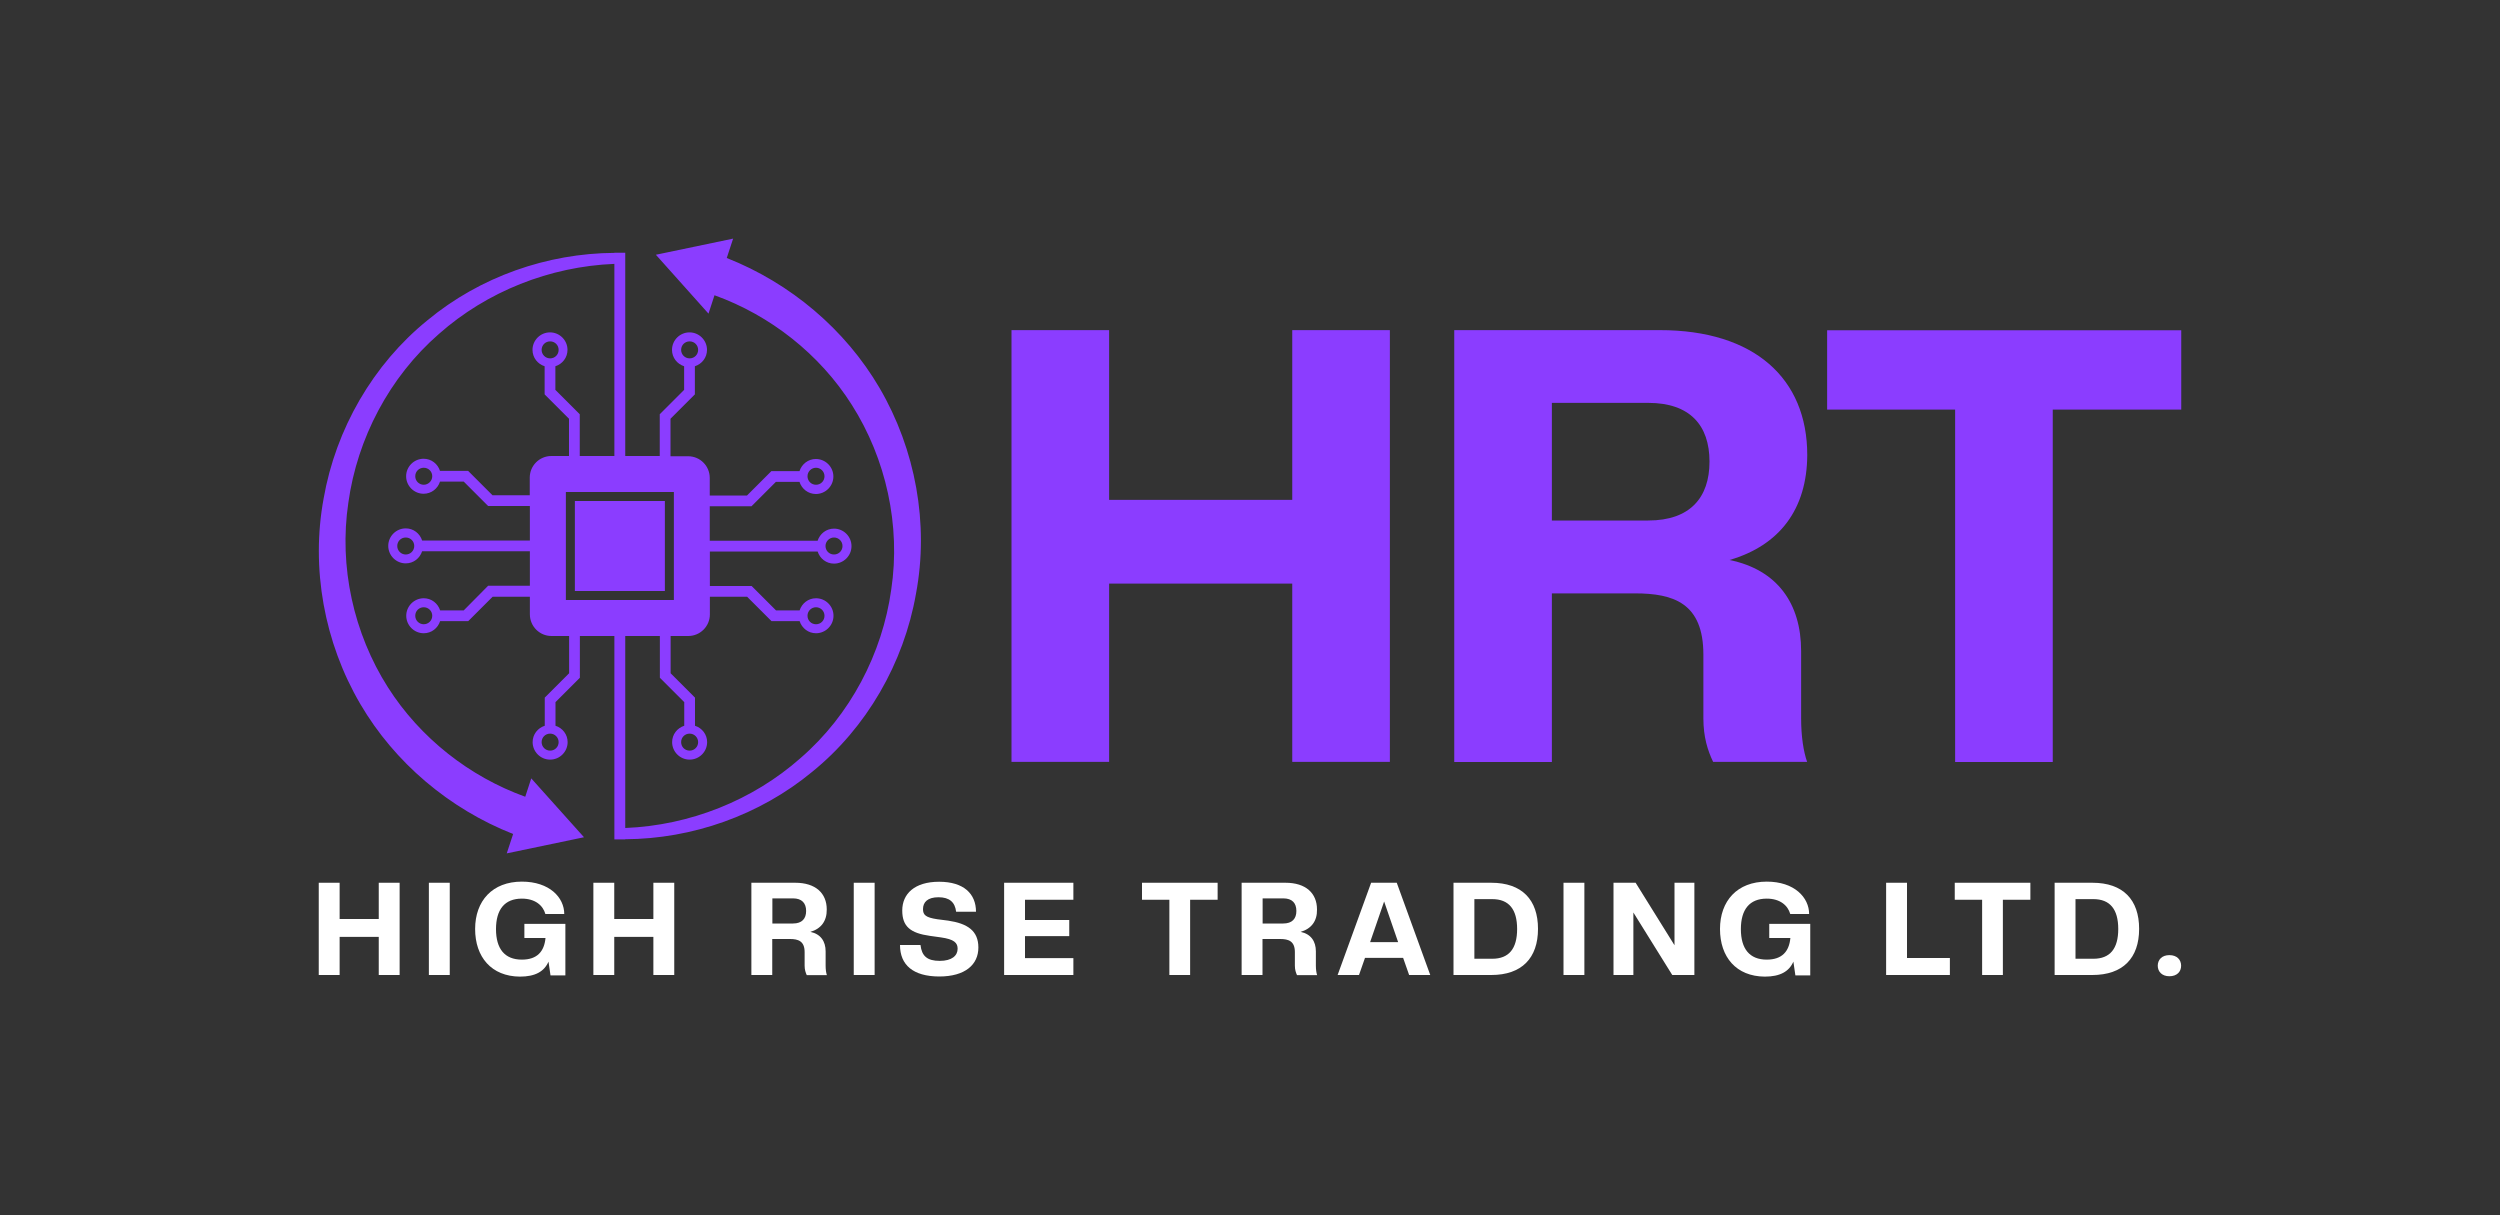
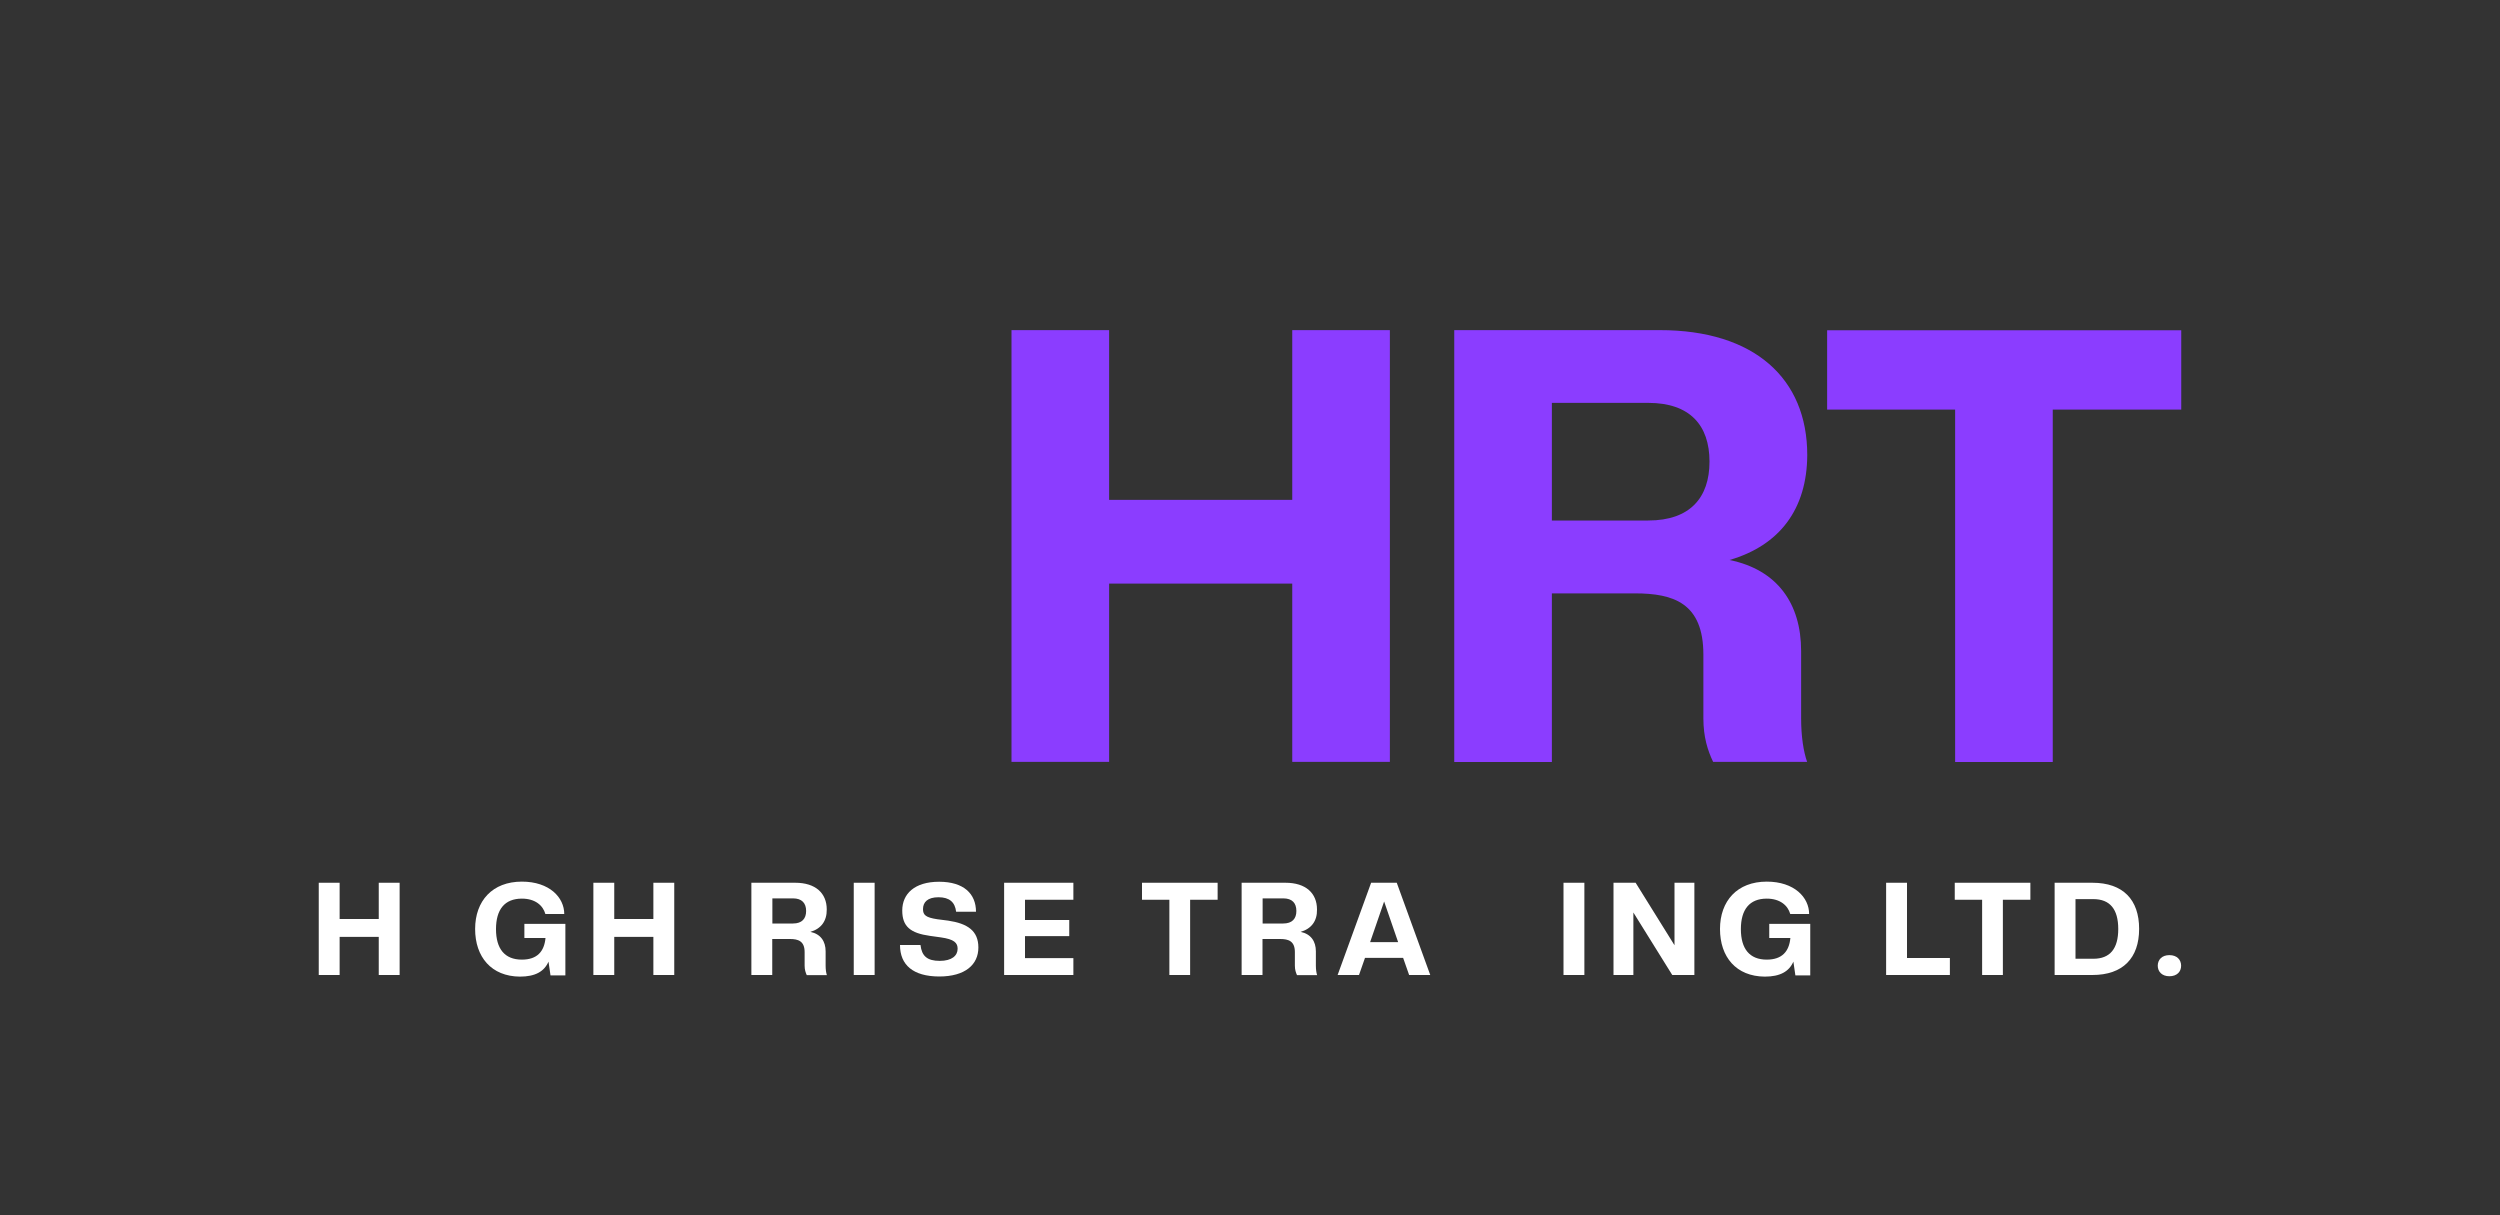
<svg xmlns="http://www.w3.org/2000/svg" version="1.1" id="Layer_1" x="0px" y="0px" viewBox="0 0 2000 972" style="enable-background:new 0 0 2000 972;" xml:space="preserve">
  <rect x="0" y="0" width="2000" height="972" fill="#333333" stroke="none" />
  <style type="text/css">
	.st0{display:none;}
	.st1{fill:#FFFFFF;}
	.st2{fill:#8B3DFF;}
</style>
  <rect x="-12.5" y="-10" class="st0" width="2025" height="992" />
  <g>
    <g>
      <path class="st1" d="M303,780v-30.5h-31.3V780H255v-73.8h16.7v29H303v-29h16.7V780H303z" />
-       <path class="st1" d="M343.1,780v-73.8h16.7V780H343.1z" />
      <path class="st1" d="M380.1,743.2c0-22.5,13.8-37.9,37.4-37.9c22.1,0,33.9,12.7,33.9,25.9h-15.1c-1.9-6.8-8.1-12.3-18.8-12.3    c-13.8,0-20.7,8.7-20.7,24.4c0,15.7,6.9,24.4,20.7,24.4c12.2,0,17.9-6.5,18.9-17.3h-16.9v-11.3h32.8v41.2h-11.9l-1.6-11    c-3.4,7.9-10.6,12-22.9,12C393.1,781.1,380.1,765.6,380.1,743.2z" />
      <path class="st1" d="M522.7,780v-30.5h-31.3V780h-16.7v-73.8h16.7v29h31.3v-29h16.7V780H522.7z" />
      <path class="st1" d="M648.3,745.5c8.2,1.7,12.2,7.5,12.2,15.6v11.5c0,3.1,0.4,5.7,1,7.5h-16.1c-0.9-2-1.7-4.3-1.7-7.5v-10.9    c0-8.8-5.1-10.5-11.7-10.5h-14.2v28.8h-16.7v-73.8h35.1c16.2,0,25.2,8.3,25.2,21.4C661.5,736.8,656.9,743,648.3,745.5z     M634.4,718.7h-16.5v20.1h16.5c7.2,0,10.5-3.9,10.5-10C644.9,722.5,641.5,718.7,634.4,718.7z" />
      <path class="st1" d="M683,780v-73.8h16.7V780H683z" />
      <path class="st1" d="M720,756h16.4c1,8.8,5.3,12.7,15.4,12.7c9.7,0,14.3-4.2,14.3-9.7c0-4.7-2.7-7.6-13.5-9.1l-8.6-1.2    c-15.7-2.2-22.2-7.5-22.2-20.3c0-13.3,9.8-23,29.5-23c19.7,0,29.5,9.6,29.5,24h-15.9c-0.9-7.7-5.4-11.6-14.1-11.6    c-8.7,0-12.4,3.9-12.4,9.5c0,4.7,2.2,6.7,11.5,8.1l8.6,1.1c15.5,2.3,24.2,8.1,24.2,21.5c0,13.6-10.4,23.2-31.4,23.2    C730.4,781.1,720,771.9,720,756z" />
      <path class="st1" d="M803.3,780v-73.8h55.4v13.6H820V736h35.4v12.9H820v17.6h38.7V780H803.3z" />
      <path class="st1" d="M935.5,780v-60.2h-21.9v-13.6h60.5v13.6h-22V780H935.5z" />
      <path class="st1" d="M1040.5,745.5c8.2,1.7,12.2,7.5,12.2,15.6v11.5c0,3.1,0.4,5.7,1,7.5h-16.1c-0.9-2-1.7-4.3-1.7-7.5v-10.9    c0-8.8-5.1-10.5-11.7-10.5h-14.2v28.8h-16.7v-73.8h35.1c16.2,0,25.2,8.3,25.2,21.4C1053.8,736.8,1049.1,743,1040.5,745.5z     M1026.6,718.7h-16.5v20.1h16.5c7.2,0,10.5-3.9,10.5-10C1037.1,722.5,1033.8,718.7,1026.6,718.7z" />
      <path class="st1" d="M1127.3,780l-4.8-13.7h-30.5l-4.8,13.7h-17.1l26.8-73.8h20.5l26.8,73.8H1127.3z M1107.3,721.2l-11.2,32.5    h22.4L1107.3,721.2z" />
-       <path class="st1" d="M1193,780h-30.2v-73.8h30.2c24.6,0,37.4,13.6,37.4,36.9S1217.5,780,1193,780z M1193.8,719.3h-14.3V767h14.3    c13.3,0,19.9-8,19.9-23.8S1207.1,719.3,1193.8,719.3z" />
      <path class="st1" d="M1250.8,780v-73.8h16.7V780H1250.8z" />
-       <path class="st1" d="M1337.8,780l-31.1-50v50h-15.9v-73.8h17.7l31.1,50v-50h15.9V780L1337.8,780L1337.8,780z" />
+       <path class="st1" d="M1337.8,780l-31.1-50v50h-15.9v-73.8h17.7l31.1,50v-50h15.9V780L1337.8,780z" />
      <path class="st1" d="M1376,743.2c0-22.5,13.8-37.9,37.4-37.9c22.1,0,33.9,12.7,33.9,25.9h-15.1c-1.9-6.8-8.1-12.3-18.8-12.3    c-13.8,0-20.7,8.7-20.7,24.4c0,15.7,6.9,24.4,20.7,24.4c12.2,0,17.9-6.5,18.9-17.3h-16.9v-11.3h32.8v41.2h-11.9l-1.6-11    c-3.4,7.9-10.6,12-22.9,12C1388.9,781.1,1376,765.6,1376,743.2z" />
      <path class="st1" d="M1508.9,780v-73.8h16.7v60.2h34.3V780H1508.9z" />
      <path class="st1" d="M1585.7,780v-60.2h-21.9v-13.6h60.5v13.6h-22V780H1585.7z" />
      <path class="st1" d="M1673.9,780h-30.2v-73.8h30.2c24.6,0,37.4,13.6,37.4,36.9S1698.4,780,1673.9,780z M1674.7,719.3h-14.3V767    h14.3c13.3,0,19.9-8,19.9-23.8S1688,719.3,1674.7,719.3z" />
      <path class="st1" d="M1726.2,772.6c0-4.8,3.3-8.5,9.3-8.5c6.1,0,9.4,3.7,9.4,8.5c0,4.7-3.3,8.4-9.4,8.4    C1729.6,781,1726.2,777.3,1726.2,772.6z" />
    </g>
    <g>
      <path class="st2" d="M1033.8,609.5V466.9H887.3v142.6h-78.1V264.1h78.1v135.8h146.5V264.1h78.1v345.4L1033.8,609.5L1033.8,609.5z     M1383.6,448c38.3,7.8,57.3,34.9,57.3,72.8v53.8c0,14.6,1.9,26.7,4.8,34.9h-75.2c-4.4-9.2-7.8-19.9-7.8-34.9v-50.9    c0-41.2-23.8-49-54.8-49h-66.4v134.9h-78.1V264.1h164.5c75.7,0,117.9,38.8,117.9,99.9C1445.6,407.2,1423.8,436.3,1383.6,448z     M1318.6,322.3h-77.1v94.1h77.1c33.5,0,49-18.4,49-47.1C1367.6,340.3,1352,322.3,1318.6,322.3z M1564.1,609.5V327.7h-102.4v-63.5    H1745v63.5h-102.8v281.9H1564.1z" />
-       <path class="st2" d="M703.6,310.3c-27.4-46.8-71.2-83.8-122.2-103.9l5.1-15.5l-61.8,12.9l42.1,47.1l4.8-14.7    c44.6,16.1,84.1,47,109.8,87.6c27.4,43.1,39.3,96.5,31.6,147.8c-7.1,51.2-32.8,100.4-72.5,134.8c-38.3,33.9-88.6,53.9-140.3,56    V508.8h27.7v33.4l19.5,19.5v18.9c-5.6,1.8-9.7,6.9-9.7,13.1c0,7.7,6.3,14,14,14s14-6.3,14-14c0-6.2-4.1-11.3-9.7-13.1v-22.5    l-19.5-19.5v-29.8h14.1c9.5,0,17.3-7.7,17.3-17.3v-14.1h29.8l19.5,19.5h22.5c1.8,5.6,6.9,9.7,13.1,9.7c7.7,0,14-6.3,14-14    s-6.3-14-14-14c-6.2,0-11.3,4.1-13.1,9.7h-18.9l-19.5-19.5h-33.4v-27.6h86.2c1.8,5.6,6.9,9.7,13.1,9.7c7.7,0,14-6.3,14-14    c0-7.7-6.3-14-14-14c-6.2,0-11.3,4.1-13.1,9.7h-86.3v-27.6h33.4l19.5-19.5h18.9c1.8,5.6,6.9,9.7,13.1,9.7c7.7,0,14-6.3,14-14    s-6.3-14-14-14c-6.2,0-11.3,4.1-13.1,9.7h-22.5l-19.5,19.5h-29.8v-14.1c0-9.5-7.7-17.3-17.3-17.3h-14.1V335l19.5-19.5V293    c5.6-1.8,9.7-6.9,9.7-13.1c0-7.7-6.3-14-14-14c-7.7,0-14,6.3-14,14c0,6.2,4.1,11.3,9.7,13.1v18.9l-19.5,19.5v33.4h-27.6V210.8l0,0    v-8.5l0,0v-0.1h-4h-0.3c0,0-0.1,0-0.1,0h-4.2v0.1c-53.8,0.3-107.6,19.1-149.6,53.9c-43.5,35.2-73.4,87-83.1,142.6    c-10.3,55.6,0.4,115.1,29.4,164.5c27.4,46.8,71.2,83.8,122.2,103.9l-5.1,15.5l61.8-12.9L425,622.7l-4.8,14.7    c-44.6-16.1-84.1-47-109.9-87.6c-27.4-43.1-39.3-96.5-31.6-147.8c7.1-51.2,32.8-100.4,72.5-134.9c38.3-33.9,88.6-53.9,140.3-56    v153.7h-27.7v-33.4l-19.5-19.5V293c5.6-1.8,9.7-6.9,9.7-13.1c0-7.7-6.3-14-14-14s-14,6.3-14,14c0,6.2,4.1,11.3,9.7,13.1v22.5    l19.5,19.5v29.8h-14.1c-9.5,0-17.3,7.7-17.3,17.3v14.1h-29.8l-19.5-19.5h-22.5c-1.8-5.6-6.9-9.7-13.1-9.7c-7.7,0-14,6.3-14,14    s6.3,14,14,14c6.2,0,11.3-4.1,13.1-9.7H371l19.5,19.5h33.4v27.6h-86.2c-1.8-5.6-6.9-9.7-13.1-9.7c-7.7,0-14,6.3-14,14    s6.3,14,14,14c6.2,0,11.3-4.1,13.1-9.7h86.2v27.6h-33.4L371,488.3h-18.9c-1.8-5.6-6.9-9.7-13.1-9.7c-7.7,0-14,6.3-14,14    s6.3,14,14,14c6.2,0,11.3-4.1,13.1-9.7h22.5l19.5-19.5h29.8v14.1c0,9.5,7.7,17.3,17.3,17.3h14.1v29.8l-19.5,19.5v22.5    c-5.6,1.8-9.7,6.9-9.7,13.1c0,7.7,6.3,14,14,14c7.7,0,14-6.3,14-14c0-6.2-4.1-11.3-9.7-13.1v-18.9l19.5-19.5v-33.4h27.6v154.1l0,0    v8.5l0,0v0.1h3.9l0.4,0c0.1,0,0.1,0,0.2,0h4.1v-0.1c53.8-0.3,107.6-19.2,149.6-53.9c43.5-35.2,73.4-87,83.1-142.6    C743.3,419.1,732.5,359.7,703.6,310.3z M558.5,593.7c0,3.8-3,6.8-6.8,6.8c-3.8,0-6.8-3-6.8-6.8s3-6.8,6.8-6.8    C555.5,586.9,558.5,590,558.5,593.7z M652.8,485.8c3.7,0,6.8,3,6.8,6.8s-3,6.8-6.8,6.8c-3.8,0-6.8-3-6.8-6.8    S649.1,485.8,652.8,485.8z M667.2,430c3.7,0,6.8,3,6.8,6.8s-3,6.8-6.8,6.8s-6.8-3-6.8-6.8C660.4,433.1,663.5,430,667.2,430z     M652.8,374.2c3.7,0,6.8,3,6.8,6.8s-3,6.8-6.8,6.8s-6.8-3-6.8-6.8S649.1,374.2,652.8,374.2z M544.9,279.9c0-3.8,3-6.8,6.8-6.8    s6.8,3,6.8,6.8s-3,6.8-6.8,6.8S544.9,283.6,544.9,279.9z M433.3,279.9c0-3.8,3-6.8,6.8-6.8s6.8,3,6.8,6.8s-3,6.8-6.8,6.8    S433.3,283.6,433.3,279.9z M339,387.8c-3.7,0-6.8-3-6.8-6.8s3-6.8,6.8-6.8c3.8,0,6.8,3,6.8,6.8C345.8,384.7,342.7,387.8,339,387.8    z M324.6,443.6c-3.7,0-6.8-3-6.8-6.8s3-6.8,6.8-6.8s6.8,3,6.8,6.8S328.3,443.6,324.6,443.6z M339,499.4c-3.7,0-6.8-3-6.8-6.8    s3-6.8,6.8-6.8c3.7,0,6.8,3,6.8,6.8C345.8,496.4,342.7,499.4,339,499.4z M446.9,593.7c0,3.8-3,6.8-6.8,6.8c-3.7,0-6.8-3-6.8-6.8    s3-6.8,6.8-6.8S446.9,590,446.9,593.7z M452.7,393.6h86.4V480h-86.4V393.6z M459.9,400.8h72v72h-72V400.8z" />
    </g>
  </g>
</svg>